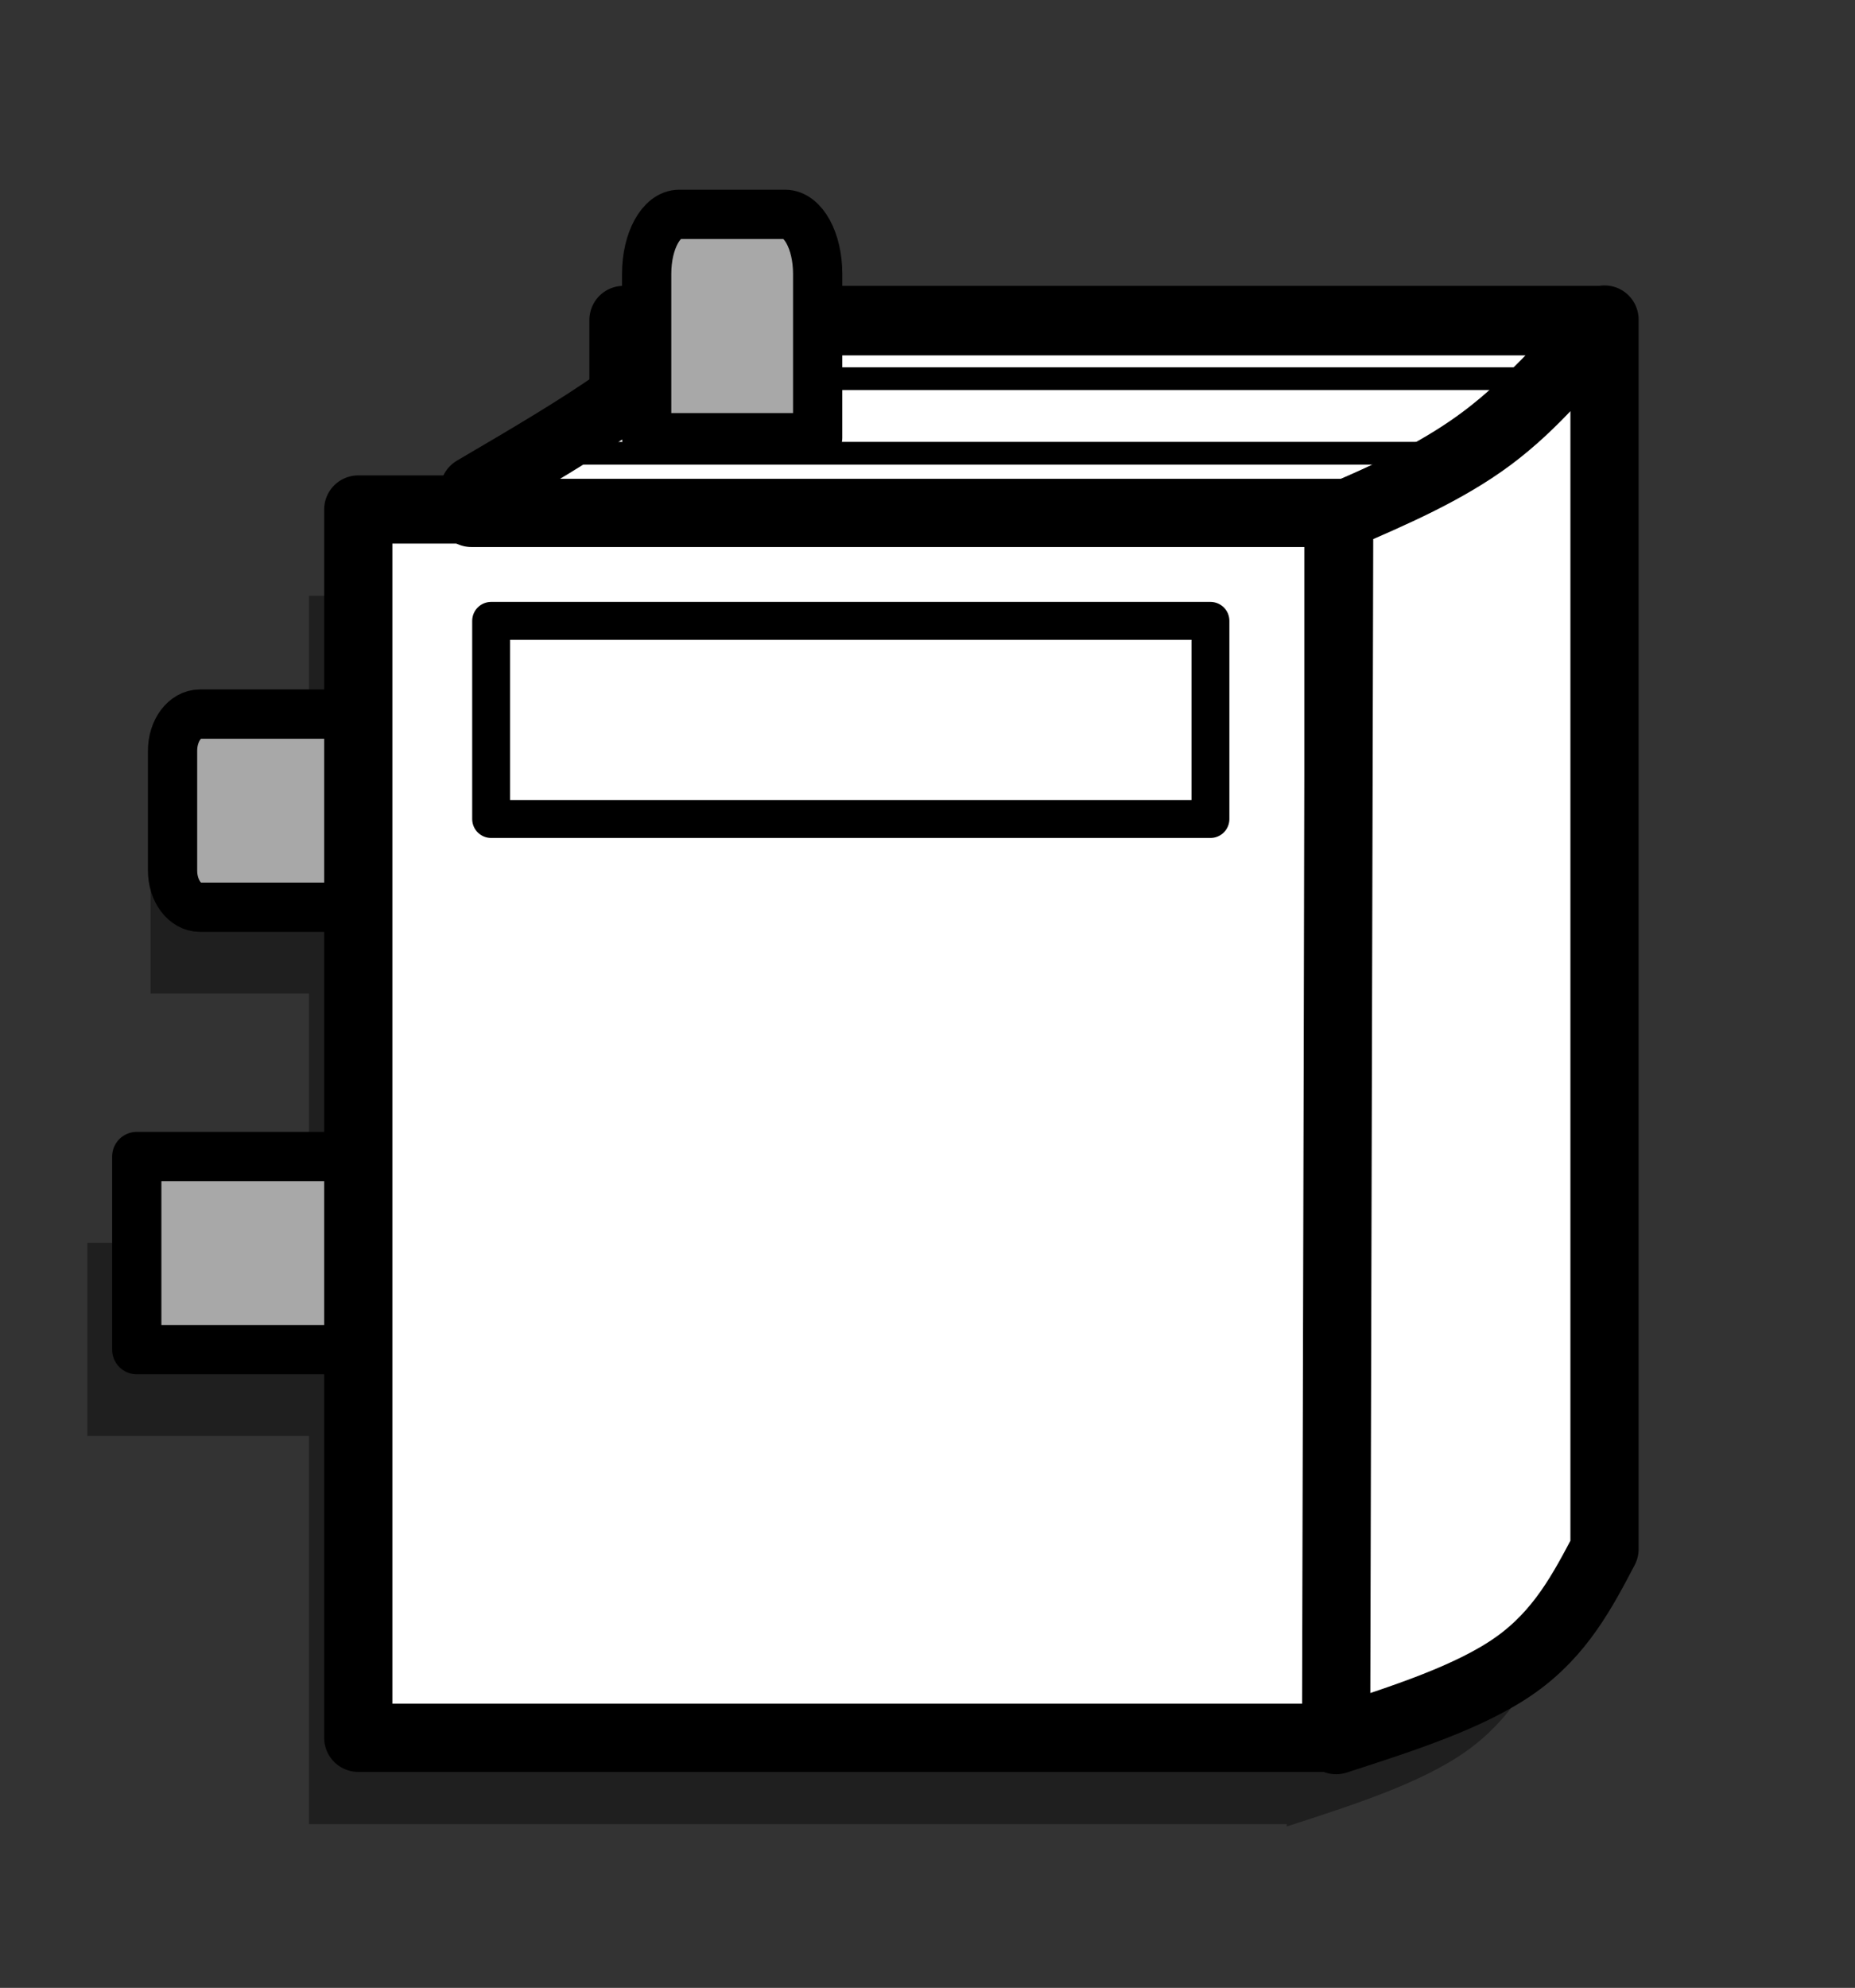
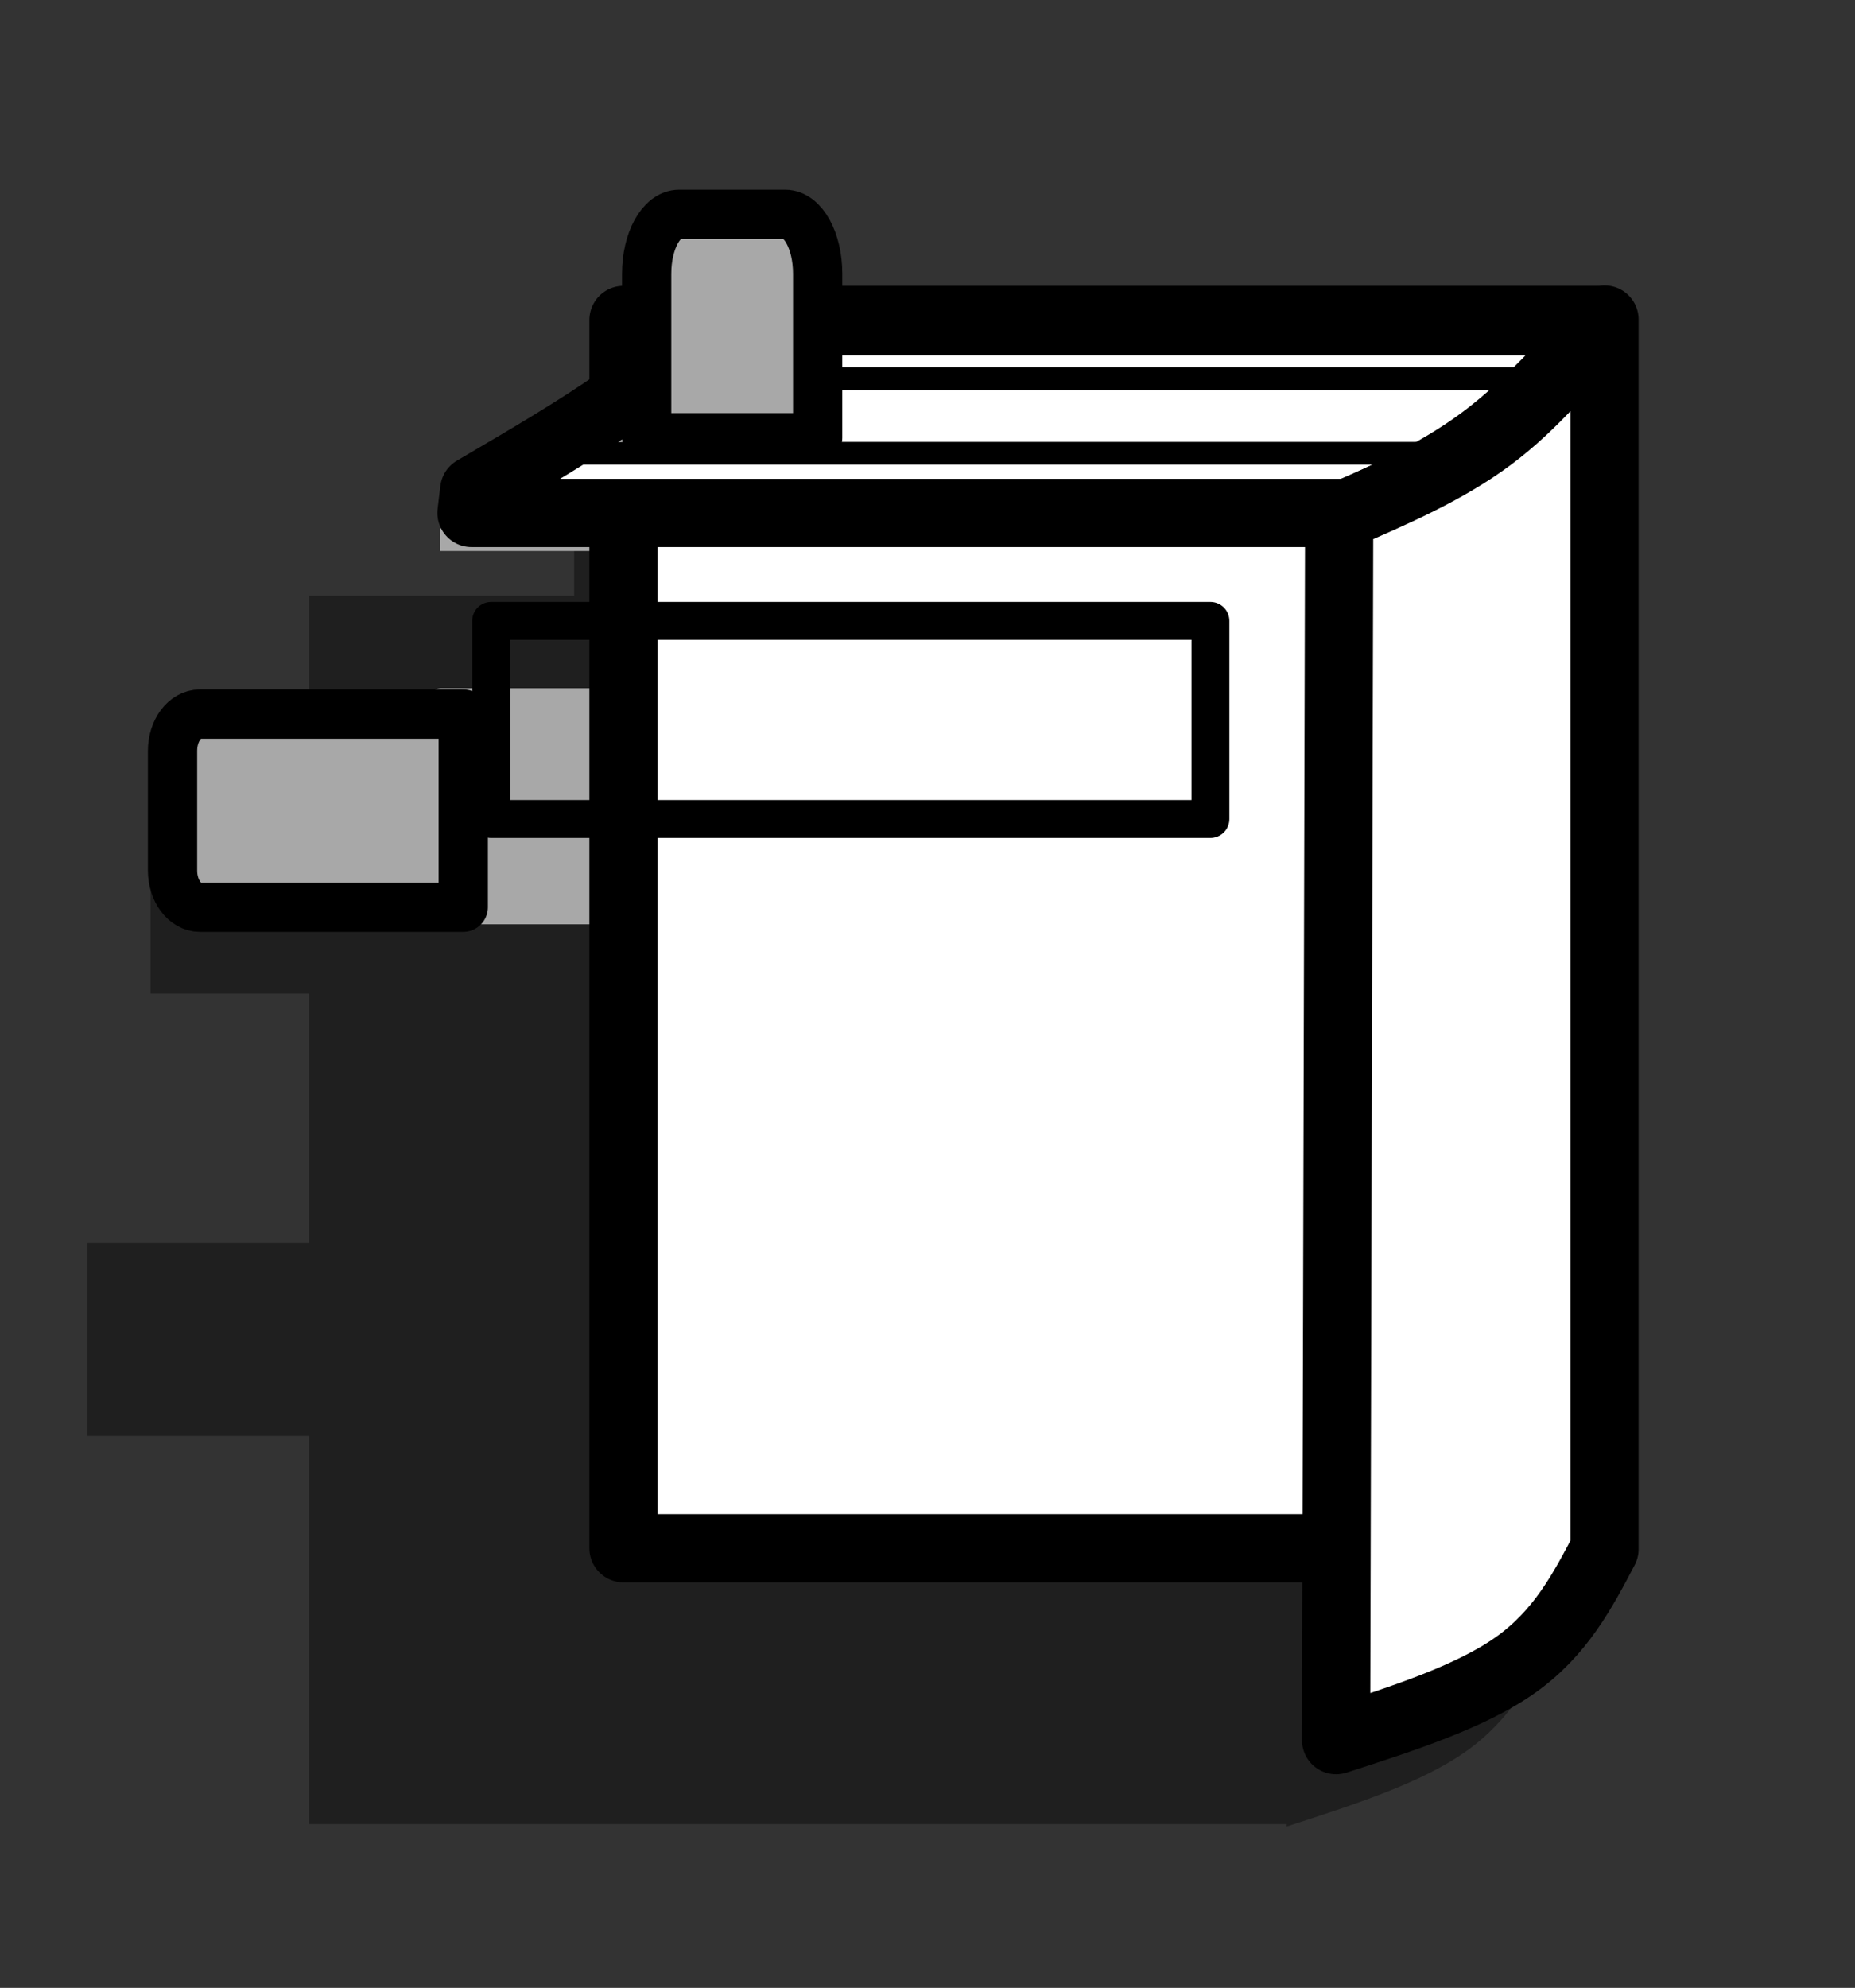
<svg xmlns="http://www.w3.org/2000/svg" enable-background="new 0 0 489.597 524.424" height="524.424" id="レイヤー_1" overflow="visible" version="1.1" viewBox="0 0 489.597 524.424" width="489.597" xml:space="preserve">
  <rect x="0" y="0" width="489.597" height="524.424" fill="#333333" stroke="none" />
  <g id="ふせん">
    <g>
-       <path d="M112.136,152.055    c13.948-8.173,27.897-16.346,38.335-23.767c10.439-7.42,17.368-14.09,24.296-20.758h235.42    c-10.082,11.183-20.164,22.364-31.324,30.79c-11.16,8.428-23.398,14.1-35.637,19.771H111.415L112.136,152.055z" fill="#A8A8A8" stroke="#A8A8A8" stroke-linejoin="round" stroke-width="18" />
      <path d="M410.226,107.356v-0.171H202.783v-12.21c0-8.642-3.839-15.647-8.575-15.647h-27.984    c-4.736,0-8.576,7.006-8.576,15.647v12.21h-6.115v50h-70v53.975H39.738v50.95h41.795v65.764H23.071v50.95h58.462v102.403h258.083    l-0.002,0.613c17.809-5.745,35.619-11.489,47.426-19.887c11.807-8.396,17.613-19.446,23.418-30.497V107.073    C410.381,107.168,410.303,107.261,410.226,107.356z" opacity="0.39" />
      <line fill="#A8A8A8" stroke="#A8A8A8" stroke-linejoin="round" stroke-width="6" x1="370.003" x2="116.125" y1="142.348" y2="142.348" />
-       <line fill="#A8A8A8" stroke="#A8A8A8" stroke-linejoin="round" stroke-width="6" x1="396.033" x2="201.676" y1="122.681" y2="122.681" />
      <rect fill="#A8A8A8" height="52.278" stroke="#A8A8A8" stroke-linejoin="round" stroke-width="10" width="189.849" x="116.602" y="186.563" />
    </g>
-     <rect fill="#A8A8A8" height="50.951" stroke="#000000" stroke-linejoin="round" stroke-width="13" width="69.505" x="36.098" y="305.1" />
    <path d="M122.27,239.336v-50.951H52.764   c-3.989,0-7.222,4.334-7.222,9.681v31.59c0,5.347,3.233,9.681,7.222,9.681H122.27z" fill="#A8A8A8" stroke="#000000" stroke-linejoin="round" stroke-width="13" />
    <rect fill="#FFFFFF" height="324.041" stroke="#000000" stroke-linejoin="round" stroke-width="18" width="258.694" x="164.559" y="84.412" />
-     <rect fill="#FFFFFF" height="324.04" stroke="#000000" stroke-linejoin="round" stroke-width="18" width="258.694" x="94.559" y="134.412" />
    <path d="M125.162,129.281   c13.949-8.173,27.897-16.346,38.336-23.766c10.438-7.421,17.367-14.089,24.296-20.758h235.418   c-10.082,11.182-20.164,22.364-31.324,30.791c-11.158,8.426-23.398,14.098-35.637,19.77H124.441L125.162,129.281z" fill="#FFFFFF" stroke="#000000" stroke-linejoin="round" stroke-width="18" />
    <path d="M352.64,459.066   c17.811-5.744,35.619-11.488,47.428-19.885c11.807-8.398,17.611-19.447,23.416-30.497V84.3   c-9.271,11.267-18.543,22.533-30.213,31.201c-11.672,8.667-25.744,14.734-39.814,20.803L352.64,459.066z" fill="#FFFFFF" stroke="#000000" stroke-linejoin="round" stroke-width="18" />
    <path d="M170.675,115.478h45.135V72.201   c0-8.643-3.84-15.648-8.576-15.648H179.25c-4.736,0-8.575,7.006-8.575,15.648V115.478z" fill="#A8A8A8" stroke="#000000" stroke-linejoin="round" stroke-width="13" />
    <line fill="none" stroke="#000000" stroke-linejoin="round" stroke-width="6" x1="383.029" x2="129.152" y1="119.573" y2="119.573" />
    <line fill="none" stroke="#000000" stroke-linejoin="round" stroke-width="6" x1="409.058" x2="214.703" y1="99.906" y2="99.906" />
    <rect fill="none" height="52.278" stroke="#000000" stroke-linejoin="round" stroke-width="10" width="189.848" x="129.628" y="163.789" />
  </g>
</svg>